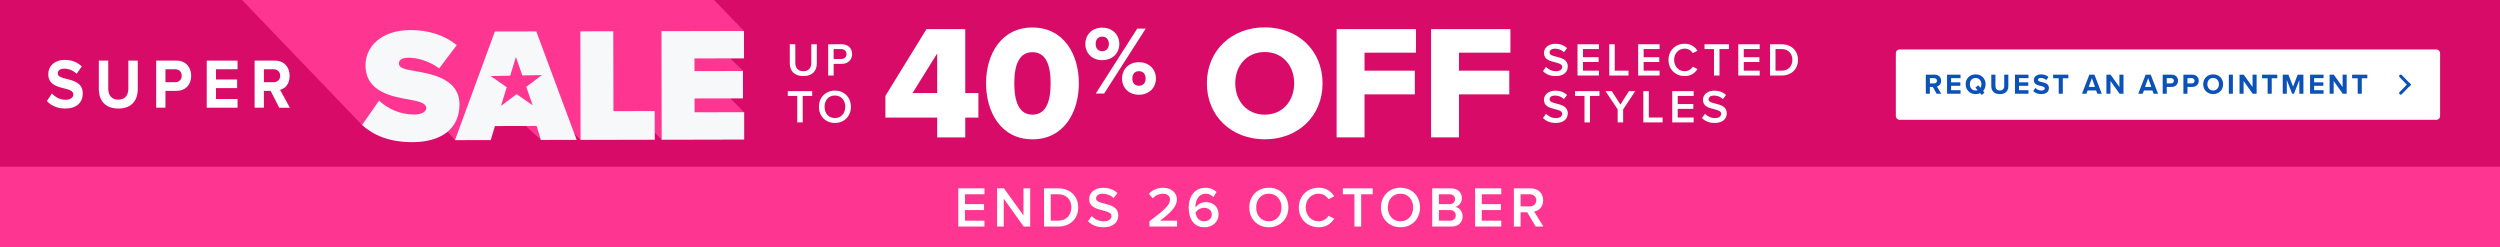
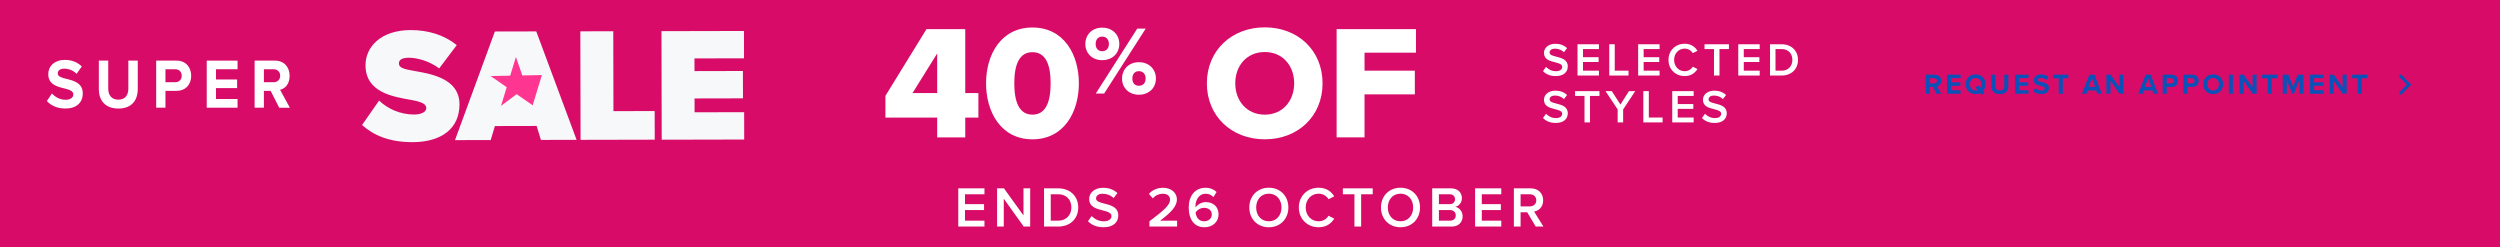
<svg xmlns="http://www.w3.org/2000/svg" width="960" height="95" viewBox="0 0 960 95" fill="none">
  <rect x="0" y="0" width="960" height="95" fill="#333333" stroke="none" />
  <g clip-path="url(#clip0_11_924)">
    <rect width="960" height="95" fill="#D80B68" />
-     <rect x="728" y="19" width="209" height="27" rx="1.373" fill="white" />
    <path d="M743.649 36L742.211 33.375H741.068V36H739.509V28.675H742.935C744.462 28.675 745.395 29.674 745.395 31.036C745.395 32.332 744.583 33.024 743.792 33.211L745.439 36H743.649ZM743.803 31.025C743.803 30.41 743.331 30.015 742.705 30.015H741.068V32.035H742.705C743.331 32.035 743.803 31.64 743.803 31.025ZM747.664 36V28.675H752.847V30.015H749.223V31.607H752.771V32.947H749.223V34.649H752.847V36H747.664ZM762.468 32.343C762.468 33.375 762.116 34.276 761.512 34.935L762.05 35.561L760.963 36.45L760.381 35.758C759.865 36 759.272 36.132 758.635 36.132C756.428 36.132 754.813 34.55 754.813 32.343C754.813 30.136 756.428 28.554 758.635 28.554C760.853 28.554 762.468 30.136 762.468 32.343ZM758.635 34.748C758.91 34.748 759.173 34.704 759.404 34.616L758.569 33.639L759.656 32.76L760.491 33.738C760.733 33.353 760.864 32.87 760.864 32.343C760.864 30.97 759.986 29.938 758.635 29.938C757.284 29.938 756.417 30.97 756.417 32.343C756.417 33.705 757.284 34.748 758.635 34.748ZM764.66 33.079V28.675H766.242V33.024C766.242 34.045 766.802 34.748 767.944 34.748C769.064 34.748 769.624 34.045 769.624 33.024V28.675H771.206V33.068C771.206 34.891 770.162 36.132 767.944 36.132C765.704 36.132 764.66 34.88 764.66 33.079ZM773.748 36V28.675H778.932V30.015H775.308V31.607H778.855V32.947H775.308V34.649H778.932V36H773.748ZM780.744 34.968L781.601 33.782C782.117 34.32 782.918 34.77 783.929 34.77C784.785 34.77 785.203 34.364 785.203 33.946C785.203 33.397 784.566 33.211 783.72 33.013C782.523 32.738 780.986 32.409 780.986 30.773C780.986 29.554 782.04 28.565 783.764 28.565C784.928 28.565 785.895 28.917 786.619 29.587L785.752 30.729C785.159 30.18 784.368 29.927 783.654 29.927C782.951 29.927 782.578 30.234 782.578 30.674C782.578 31.168 783.193 31.322 784.039 31.519C785.247 31.794 786.784 32.156 786.784 33.782C786.784 35.121 785.829 36.132 783.852 36.132C782.446 36.132 781.436 35.66 780.744 34.968ZM790.548 36V30.048H788.407V28.675H794.249V30.048H792.119V36H790.548ZM805.384 36L804.923 34.737H801.65L801.189 36H799.476L802.309 28.675H804.264L807.086 36H805.384ZM803.286 30.026L802.067 33.386H804.494L803.286 30.026ZM813.912 36L810.42 31.08V36H808.861V28.675H810.464L813.858 33.419V28.675H815.417V36H813.912ZM826.996 36L826.535 34.737H823.262L822.801 36H821.088L823.921 28.675H825.876L828.698 36H826.996ZM824.899 30.026L823.68 33.386H826.107L824.899 30.026ZM830.473 36V28.675H833.899C835.492 28.675 836.359 29.751 836.359 31.036C836.359 32.31 835.481 33.375 833.899 33.375H832.032V36H830.473ZM834.767 31.025C834.767 30.421 834.306 30.015 833.691 30.015H832.032V32.035H833.691C834.306 32.035 834.767 31.64 834.767 31.025ZM838.424 36V28.675H841.851C843.443 28.675 844.311 29.751 844.311 31.036C844.311 32.31 843.432 33.375 841.851 33.375H839.984V36H838.424ZM842.718 31.025C842.718 30.421 842.257 30.015 841.642 30.015H839.984V32.035H841.642C842.257 32.035 842.718 31.64 842.718 31.025ZM846.024 32.343C846.024 30.136 847.638 28.554 849.846 28.554C852.064 28.554 853.678 30.136 853.678 32.343C853.678 34.55 852.064 36.132 849.846 36.132C847.638 36.132 846.024 34.55 846.024 32.343ZM852.075 32.343C852.075 30.97 851.197 29.938 849.846 29.938C848.495 29.938 847.627 30.97 847.627 32.343C847.627 33.705 848.495 34.748 849.846 34.748C851.197 34.748 852.075 33.705 852.075 32.343ZM855.871 36V28.675H857.43V36H855.871ZM865.035 36L861.542 31.08V36H859.983V28.675H861.586L864.98 33.419V28.675H866.539V36H865.035ZM870.773 36V30.048H868.631V28.675H874.474V30.048H872.343V36H870.773ZM882.941 36V30.729L880.877 36H880.196L878.131 30.729V36H876.572V28.675H878.757L880.536 33.243L882.315 28.675H884.512V36H882.941ZM887.065 36V28.675H892.248V30.015H888.624V31.607H892.171V32.947H888.624V34.649H892.248V36H887.065ZM899.617 36L896.125 31.08V36H894.565V28.675H896.169L899.562 33.419V28.675H901.122V36H899.617ZM905.355 36V30.048H903.214V28.675H909.056V30.048H906.926V36H905.355Z" fill="#0B51B7" />
    <path fill-rule="evenodd" clip-rule="evenodd" d="M925.026 33.35L921.439 29.642C921.218 29.413 921.218 29.05 921.439 28.821C921.672 28.581 922.056 28.581 922.288 28.821L925.847 32.501L925.026 33.35Z" fill="#0B51B7" />
    <path fill-rule="evenodd" clip-rule="evenodd" d="M925.026 31.65L921.439 35.358C921.218 35.587 921.218 35.951 921.439 36.179C921.672 36.419 922.056 36.419 922.288 36.179L925.847 32.5L925.026 31.65Z" fill="#0B51B7" />
    <path d="M19.933 35.88C21.111 37.21 22.946 38.315 25.252 38.315C27.205 38.315 28.157 37.308 28.157 36.281C28.157 34.922 26.705 34.462 24.771 33.973C22.033 33.298 18.53 32.486 18.53 28.447C18.53 25.435 20.934 23 24.879 23C27.539 23 29.747 23.87 31.406 25.523L29.423 28.34C28.069 26.98 26.263 26.364 24.634 26.364C23.005 26.364 22.181 27.127 22.181 28.203C22.181 29.425 23.584 29.797 25.517 30.286C28.275 30.961 31.788 31.86 31.788 35.87C31.788 39.176 29.61 41.67 25.095 41.67C21.886 41.67 19.58 40.506 18 38.794L19.953 35.87L19.933 35.88Z" fill="white" />
    <path d="M37.951 23.283H41.563V34.012C41.563 36.535 42.839 38.266 45.449 38.266C48.059 38.266 49.286 36.535 49.286 34.012V23.283H52.898V34.119C52.898 38.618 50.513 41.679 45.449 41.679C40.385 41.679 37.951 38.589 37.951 34.149V23.283Z" fill="white" />
    <path d="M59.973 23.283H67.795C71.436 23.283 73.418 25.944 73.418 29.112C73.418 32.281 71.416 34.882 67.795 34.882H63.536V41.356H59.973V23.283ZM67.324 26.589H63.536V31.577H67.324C68.727 31.577 69.777 30.599 69.777 29.083C69.777 27.567 68.727 26.589 67.324 26.589Z" fill="white" />
    <path d="M79.385 23.283H91.22V26.589H82.947V30.52H91.053V33.826H82.947V38.022H91.22V41.356H79.385V23.283Z" fill="white" />
    <path d="M103.949 34.882H101.338V41.356H97.776V23.283H105.597C109.081 23.283 111.211 25.748 111.211 29.112C111.211 32.476 109.356 34.022 107.55 34.481L111.309 41.366H107.217L103.929 34.892L103.949 34.882ZM105.077 26.589H101.338V31.577H105.077C106.51 31.577 107.59 30.599 107.59 29.083C107.59 27.567 106.51 26.589 105.077 26.589Z" fill="white" />
    <mask id="mask0_11_924" style="mask-type:luminance" maskUnits="userSpaceOnUse" x="82" y="-22" width="221" height="86">
      <path d="M302.462 -22H82.116V64H302.462V-22Z" fill="white" />
    </mask>
    <g mask="url(#mask0_11_924)">
-       <path d="M280.48 37.777L285.294 37.763L285.273 27.103L280.417 22.459L285.705 22.389L285.685 11.896L211.053 -65.505L179.486 -65.359L179.576 -45.904H179.569V-45.981H179.493V-46.057H179.416V-46.134H179.339V-46.21H179.262V-46.287H179.186V-46.364H179.109V-46.44H179.032V-46.517H178.955V-46.593H178.879V-46.67H178.802V-46.747H178.725V-46.823H178.648V-46.9H178.572V-46.976H178.495V-47.053H178.418V-47.13H178.342V-47.206H178.265V-47.283H178.188V-47.359H178.111V-47.436H178.035V-47.513H177.958V-47.589H177.881V-47.666H177.804V-47.742H177.728V-47.819H177.651V-47.895H177.574V-47.972H177.497V-48.049H177.421V-48.125H177.344V-48.202H177.267V-48.278H177.19V-48.355H177.114V-48.432H177.037V-48.508H176.96V-48.585H176.883V-48.661H176.807V-48.738H176.73V-48.815H176.653V-48.891H176.577V-48.968H176.5V-49.044H176.423V-49.121H176.346V-49.197H176.27V-49.274H176.193V-49.351H176.116V-49.427H176.039V-49.504H175.963V-49.581H175.886V-49.657H175.809V-49.734H175.732V-49.81H175.656V-49.887H175.579V-49.964H175.502V-50.04H175.425V-50.117H175.349V-50.193H175.272V-50.27H175.195V-50.346H175.119V-50.423H175.042V-50.5H174.965V-50.576H174.888V-50.653H174.812V-50.729H174.735V-50.806H174.658V-50.883H174.581V-50.959H174.505V-51.036H174.428V-51.112H174.351V-51.189H174.274V-51.266H174.198V-51.342H174.121V-51.419H174.044V-51.495H173.967V-51.572H173.891V-51.648H173.814V-51.725H173.737V-51.802H173.66V-51.878H173.584V-51.955H173.507V-52.032H173.43V-52.108H173.354V-52.185H173.277V-52.261H173.2V-52.338H173.123V-52.414H173.047V-52.491H172.97V-52.568H172.893V-52.644H172.816V-52.721H172.74V-52.797H172.663V-52.874H172.586V-52.951H172.509V-53.027H172.433V-53.104H172.356V-53.18H172.279V-53.257H172.202V-53.334H172.126V-53.41H172.049V-53.487H171.972V-53.563H171.896V-53.64H171.819V-53.717H171.742V-53.793H171.665V-53.87H171.589V-53.946H171.512V-54.023H171.435V-54.099H171.358V-54.176H171.282V-54.253H171.205V-54.329H171.128V-54.406H171.051V-54.483H170.975V-54.559H170.898V-54.636H170.821V-54.712H170.744V-54.789H170.668V-54.865H170.591V-54.942H170.514V-55.019H170.437V-55.095H170.361V-55.172H170.284V-55.248H170.207V-55.325H170.131V-55.402H170.054V-55.478H169.977V-55.555H169.9V-55.631H169.824V-55.708H169.747V-55.785H169.67V-55.861H169.593V-55.938H169.517V-56.014H169.44V-56.091H169.363V-56.167H169.286V-56.244H169.21V-56.321H169.133V-56.397H169.056V-56.474H168.979V-56.55H168.903V-56.627H168.826V-56.704H168.749V-56.78H168.673V-56.857H168.596V-56.933H168.519V-57.01H168.442V-57.087H168.366V-57.163H168.289V-57.24H168.212V-57.316H168.135V-57.393H168.059V-57.47H167.982V-57.546H167.905V-57.623H167.828V-57.699H167.752V-57.776H167.675V-57.852H167.598V-57.929H167.521V-58.006H167.445V-58.082H167.368V-58.159H167.291V-58.236H167.214V-58.312H167.138V-58.389H167.061V-58.465H166.984V-58.542H166.908V-58.618H166.831V-58.695H166.754V-58.772H166.677V-58.848H166.601V-58.925H166.524V-59.001H166.447V-59.078H166.37V-59.155H166.294V-59.231H166.217V-59.308H166.14V-59.384H166.063V-59.461H165.987V-59.538H165.91V-59.614H165.833V-59.691H165.756V-59.767H165.68V-59.844H165.603V-59.921H165.526V-59.997H165.449V-60.074H165.373V-60.15H165.296V-60.227H165.219V-60.303H165.143V-60.38H165.066V-60.457H164.989V-60.533H164.912V-60.61H164.836V-60.687H164.759V-60.763H164.682V-60.84H164.605V-60.916H164.529V-60.993H164.452V-61.069H164.375V-61.146H164.298V-61.223H164.222V-61.299H164.145V-61.376H164.068V-61.452H163.991V-61.529H163.915V-61.606H163.838V-61.682H163.761V-61.759H163.685V-61.835H163.608V-61.912H163.531V-61.989H163.454V-62.065H163.378V-62.142H163.301V-62.218H163.224V-62.295H163.147V-62.371H163.071V-62.448H162.994V-62.525H162.917V-62.601H162.84V-62.678H162.764V-62.755H162.687V-62.831H162.61V-62.908H162.533V-62.984H162.457V-63.061H162.38V-63.138H162.303V-63.214H162.226V-63.291H162.15V-63.367H162.073V-63.444H161.996V-63.52H161.92V-63.597H161.843V-63.674H161.766V-63.75H161.689V-63.827H161.613V-63.903H161.536V-63.98H161.459V-64.057H161.382V-64.133H161.306V-64.21H161.229V-64.286H161.152V-64.363H161.075V-64.439H160.999V-64.516H160.922V-64.593H160.845V-64.669H160.768V-64.746H160.692V-64.823H160.615V-64.899H160.538V-64.976H160.462V-65.052L147.862 -64.997L147.946 -47.325C147.862 -47.325 147.904 -47.415 147.821 -47.408C147.807 -47.492 147.73 -47.478 147.716 -47.561C147.639 -47.54 147.674 -47.666 147.597 -47.638C147.569 -47.687 147.583 -47.721 147.521 -47.714C147.507 -47.798 147.43 -47.784 147.416 -47.868C147.353 -47.868 147.367 -47.902 147.339 -47.944C147.263 -47.923 147.297 -48.049 147.221 -48.021C147.193 -48.069 147.207 -48.104 147.144 -48.097C147.13 -48.181 147.053 -48.167 147.039 -48.251C146.976 -48.244 146.983 -48.285 146.963 -48.327C146.886 -48.306 146.921 -48.432 146.844 -48.404C146.816 -48.453 146.83 -48.487 146.767 -48.48C146.753 -48.564 146.677 -48.55 146.663 -48.633C146.6 -48.627 146.607 -48.668 146.586 -48.71C146.509 -48.689 146.544 -48.815 146.467 -48.787C146.439 -48.836 146.453 -48.877 146.39 -48.863C146.377 -48.947 146.3 -48.933 146.286 -49.017C146.223 -49.01 146.23 -49.051 146.209 -49.093C146.132 -49.072 146.167 -49.197 146.091 -49.17C146.077 -49.253 146 -49.239 145.986 -49.323C145.909 -49.302 145.944 -49.427 145.867 -49.4C145.839 -49.448 145.853 -49.49 145.791 -49.476C145.777 -49.56 145.7 -49.546 145.686 -49.629C145.623 -49.622 145.63 -49.664 145.609 -49.706C145.532 -49.678 145.567 -49.81 145.491 -49.782C145.463 -49.831 145.477 -49.873 145.414 -49.859C145.4 -49.943 145.323 -49.929 145.309 -50.012C145.246 -50.005 145.253 -50.047 145.232 -50.089C145.156 -50.068 145.191 -50.193 145.114 -50.165C145.086 -50.214 145.1 -50.256 145.037 -50.242C145.023 -50.325 144.946 -50.312 144.932 -50.395C144.87 -50.381 144.877 -50.43 144.856 -50.472C144.779 -50.444 144.814 -50.576 144.737 -50.548C144.716 -50.59 144.723 -50.639 144.66 -50.625C144.646 -50.709 144.57 -50.695 144.556 -50.778C144.493 -50.764 144.5 -50.813 144.479 -50.855C144.402 -50.827 144.437 -50.959 144.36 -50.931C144.326 -50.987 144.353 -51.015 144.284 -51.008C144.27 -51.092 144.193 -51.078 144.179 -51.161C144.123 -51.147 144.123 -51.196 144.102 -51.238C144.026 -51.21 144.06 -51.342 143.984 -51.314C143.949 -51.37 143.977 -51.398 143.907 -51.391C143.893 -51.474 143.816 -51.461 143.802 -51.544C143.747 -51.53 143.746 -51.586 143.726 -51.621C143.649 -51.593 143.684 -51.725 143.607 -51.697C143.579 -51.746 143.593 -51.781 143.53 -51.774C143.516 -51.857 143.44 -51.843 143.426 -51.927C143.37 -51.913 143.37 -51.969 143.349 -52.004C143.272 -51.976 143.307 -52.108 143.23 -52.08C143.202 -52.129 143.216 -52.164 143.154 -52.157C143.14 -52.24 143.063 -52.226 143.049 -52.31C142.993 -52.296 142.993 -52.352 142.972 -52.387C142.895 -52.359 142.93 -52.491 142.854 -52.463C142.826 -52.512 142.84 -52.547 142.777 -52.54C142.763 -52.623 142.686 -52.609 142.672 -52.693C142.616 -52.679 142.616 -52.735 142.595 -52.77C142.519 -52.742 142.554 -52.874 142.477 -52.846C142.449 -52.895 142.463 -52.937 142.4 -52.923C142.393 -53.006 142.309 -52.992 142.295 -53.076C142.24 -53.062 142.24 -53.118 142.219 -53.153C142.142 -53.125 142.177 -53.257 142.1 -53.229C142.079 -53.271 142.086 -53.32 142.023 -53.306C142.016 -53.389 141.933 -53.375 141.919 -53.459C141.863 -53.445 141.863 -53.501 141.842 -53.535C141.765 -53.508 141.8 -53.64 141.723 -53.612C141.702 -53.654 141.709 -53.703 141.647 -53.689C141.64 -53.772 141.556 -53.758 141.542 -53.842C141.486 -53.828 141.486 -53.884 141.465 -53.919C141.389 -53.891 141.423 -54.023 141.347 -53.995C141.326 -54.037 141.326 -54.086 141.27 -54.072C141.263 -54.155 141.179 -54.141 141.165 -54.225C141.109 -54.211 141.109 -54.267 141.089 -54.301C141.012 -54.274 141.047 -54.406 140.97 -54.378C140.949 -54.42 140.949 -54.468 140.893 -54.455C140.886 -54.538 140.803 -54.524 140.789 -54.608C140.733 -54.594 140.726 -54.65 140.712 -54.684C140.635 -54.657 140.67 -54.789 140.593 -54.761C140.572 -54.803 140.572 -54.852 140.517 -54.838C140.51 -54.921 140.426 -54.907 140.412 -54.991C140.356 -54.97 140.349 -55.032 140.335 -55.067C140.258 -55.039 140.293 -55.172 140.217 -55.144C140.203 -55.179 140.196 -55.241 140.14 -55.221C140.133 -55.304 140.049 -55.29 140.035 -55.374C139.979 -55.353 139.972 -55.416 139.958 -55.45C139.882 -55.422 139.917 -55.555 139.84 -55.527C139.826 -55.562 139.819 -55.624 139.763 -55.603C139.756 -55.687 139.665 -55.673 139.658 -55.757C139.61 -55.736 139.596 -55.798 139.582 -55.833C139.505 -55.805 139.54 -55.938 139.463 -55.91C139.449 -55.945 139.442 -56.007 139.386 -55.986C139.379 -56.07 139.289 -56.056 139.282 -56.14C139.233 -56.119 139.219 -56.181 139.205 -56.216C139.128 -56.188 139.163 -56.321 139.086 -56.293C139.072 -56.328 139.065 -56.39 139.01 -56.369C138.996 -56.404 138.989 -56.467 138.933 -56.446C138.919 -56.481 138.912 -56.544 138.856 -56.523C138.849 -56.606 138.759 -56.592 138.752 -56.676C138.703 -56.655 138.689 -56.718 138.675 -56.752C138.626 -56.731 138.612 -56.794 138.598 -56.829C138.521 -56.801 138.556 -56.933 138.479 -56.906C138.472 -56.989 138.382 -56.975 138.375 -57.059C138.326 -57.038 138.312 -57.108 138.298 -57.135C138.249 -57.114 138.235 -57.184 138.221 -57.212C138.145 -57.184 138.179 -57.316 138.103 -57.288C138.096 -57.372 138.005 -57.358 137.998 -57.442C137.949 -57.421 137.935 -57.49 137.921 -57.518C137.873 -57.497 137.859 -57.567 137.845 -57.595C137.768 -57.567 137.803 -57.699 137.726 -57.672C137.719 -57.755 137.628 -57.741 137.621 -57.825C137.573 -57.804 137.559 -57.873 137.545 -57.901C137.496 -57.88 137.482 -57.95 137.468 -57.978C137.391 -57.95 137.426 -58.082 137.349 -58.054C137.342 -58.138 137.252 -58.124 137.245 -58.208C137.196 -58.187 137.182 -58.256 137.168 -58.284C137.119 -58.263 137.105 -58.333 137.091 -58.361C137.014 -58.333 137.049 -58.465 136.973 -58.437C136.966 -58.521 136.875 -58.507 136.868 -58.591C136.819 -58.57 136.805 -58.639 136.791 -58.667C136.742 -58.646 136.728 -58.716 136.714 -58.744C136.638 -58.716 136.673 -58.848 136.596 -58.82C136.589 -58.904 136.498 -58.89 136.491 -58.974C136.442 -58.946 136.428 -59.022 136.414 -59.05C136.366 -59.022 136.352 -59.099 136.338 -59.127C136.289 -59.099 136.275 -59.175 136.261 -59.203C136.212 -59.175 136.198 -59.252 136.184 -59.28C136.108 -59.252 136.142 -59.384 136.066 -59.357C136.059 -59.44 135.968 -59.426 135.961 -59.51C135.912 -59.482 135.898 -59.559 135.884 -59.586C135.808 -59.559 135.842 -59.691 135.766 -59.663C135.759 -59.746 135.668 -59.733 135.661 -59.816C135.584 -59.788 135.619 -59.921 135.542 -59.893C135.535 -59.976 135.445 -59.962 135.438 -60.046C135.361 -60.018 135.396 -60.15 135.319 -60.123C135.312 -60.206 135.222 -60.199 135.215 -60.276C135.138 -60.248 135.173 -60.38 135.096 -60.352C135.089 -60.436 134.998 -60.429 134.991 -60.505C134.949 -60.478 134.922 -60.554 134.915 -60.582C134.873 -60.554 134.845 -60.631 134.838 -60.659C134.761 -60.631 134.796 -60.763 134.719 -60.735C134.712 -60.819 134.622 -60.805 134.615 -60.888C134.538 -60.861 134.573 -60.993 134.496 -60.965C134.489 -61.049 134.398 -61.042 134.391 -61.118C134.35 -61.09 134.322 -61.167 134.315 -61.195C134.273 -61.167 134.245 -61.243 134.238 -61.271C134.161 -61.243 134.196 -61.376 134.119 -61.348C134.112 -61.431 134.022 -61.425 134.015 -61.501C133.973 -61.473 133.945 -61.55 133.938 -61.578C133.896 -61.55 133.868 -61.627 133.861 -61.654C133.784 -61.627 133.819 -61.759 133.743 -61.731C133.736 -61.815 133.645 -61.807 133.638 -61.884C133.561 -61.856 133.596 -61.989 133.519 -61.961C133.519 -61.975 133.484 -62.072 133.443 -62.037C133.443 -62.051 133.408 -62.149 133.366 -62.114C133.359 -62.197 133.268 -62.191 133.261 -62.267C133.185 -62.239 133.219 -62.371 133.143 -62.344C133.143 -62.427 133.045 -62.42 133.038 -62.497C132.996 -62.469 132.968 -62.546 132.961 -62.574C132.919 -62.546 132.892 -62.622 132.885 -62.65C132.808 -62.622 132.843 -62.755 132.766 -62.727C132.766 -62.81 132.668 -62.803 132.661 -62.88C132.585 -62.852 132.619 -62.984 132.543 -62.956C132.543 -63.04 132.445 -63.033 132.438 -63.11C132.361 -63.082 132.396 -63.214 132.319 -63.186C132.319 -63.27 132.222 -63.263 132.215 -63.339C132.138 -63.312 132.173 -63.444 132.096 -63.416C132.096 -63.499 131.999 -63.493 131.992 -63.569C131.95 -63.534 131.922 -63.625 131.915 -63.646C131.873 -63.611 131.845 -63.702 131.838 -63.722C131.796 -63.688 131.768 -63.778 131.761 -63.799C131.72 -63.764 131.692 -63.855 131.685 -63.876C131.643 -63.841 131.615 -63.931 131.608 -63.952C131.566 -63.917 131.538 -64.008 131.531 -64.029C131.489 -63.994 131.461 -64.084 131.454 -64.105C131.413 -64.07 131.385 -64.161 131.378 -64.182C131.336 -64.147 131.308 -64.238 131.301 -64.258C131.266 -64.224 131.231 -64.314 131.224 -64.335C131.189 -64.3 131.154 -64.391 131.147 -64.412C131.113 -64.377 131.078 -64.467 131.071 -64.488C131.036 -64.454 131.001 -64.544 130.994 -64.565C130.959 -64.53 130.924 -64.621 130.917 -64.641C130.882 -64.607 130.847 -64.697 130.841 -64.718C111.44 -64.439 116.386 -68.039 109.591 -49.81C109.57 -49.831 109.542 -49.845 109.521 -49.866V-49.88C109.521 -49.88 109.472 -49.922 109.444 -49.943V-49.956C109.444 -49.956 109.396 -49.998 109.368 -50.019V-50.033C109.368 -50.033 109.319 -50.075 109.291 -50.096V-50.11C109.291 -50.11 109.242 -50.151 109.214 -50.172V-50.186C109.214 -50.186 109.165 -50.228 109.138 -50.249V-50.263C109.138 -50.263 109.089 -50.305 109.061 -50.325V-50.34C109.061 -50.34 109.012 -50.381 108.984 -50.402V-50.416C108.984 -50.416 108.935 -50.458 108.907 -50.479V-50.493C108.907 -50.493 108.858 -50.534 108.831 -50.555V-50.569C108.831 -50.569 108.782 -50.611 108.754 -50.632V-50.646C108.754 -50.646 108.705 -50.688 108.677 -50.709V-50.722C108.677 -50.722 108.628 -50.764 108.6 -50.785V-50.799C108.6 -50.799 108.552 -50.841 108.524 -50.862V-50.876C108.524 -50.876 108.475 -50.917 108.447 -50.938V-50.952C108.447 -50.952 108.398 -50.994 108.37 -51.015V-51.029C108.37 -51.029 108.321 -51.071 108.293 -51.092V-51.105C108.293 -51.105 108.245 -51.147 108.217 -51.168V-51.182C108.217 -51.182 108.168 -51.224 108.14 -51.245V-51.259C108.14 -51.259 108.091 -51.3 108.063 -51.321V-51.335C108.063 -51.335 108.014 -51.377 107.986 -51.398V-51.412C107.986 -51.412 107.938 -51.454 107.91 -51.474V-51.488C107.91 -51.488 107.861 -51.53 107.833 -51.551V-51.565C107.833 -51.565 107.784 -51.607 107.756 -51.628V-51.642C107.756 -51.642 107.707 -51.683 107.679 -51.704V-51.718C107.679 -51.718 107.631 -51.76 107.603 -51.781V-51.795C107.603 -51.795 107.554 -51.837 107.526 -51.857V-51.871C107.526 -51.871 107.477 -51.913 107.449 -51.934V-51.948C107.449 -51.948 107.4 -51.99 107.373 -52.011V-52.025C107.373 -52.025 107.324 -52.066 107.296 -52.087V-52.101C107.296 -52.101 107.247 -52.143 107.219 -52.164V-52.178C107.219 -52.178 107.17 -52.219 107.142 -52.24V-52.254C107.142 -52.254 107.093 -52.296 107.066 -52.317V-52.331C107.066 -52.331 107.017 -52.373 106.989 -52.394V-52.407C106.989 -52.407 106.94 -52.449 106.912 -52.47V-52.484C106.912 -52.484 106.863 -52.526 106.835 -52.547V-52.561C106.835 -52.561 106.787 -52.602 106.759 -52.623V-52.637C106.759 -52.637 106.71 -52.679 106.682 -52.7V-52.714C106.682 -52.714 106.633 -52.756 106.605 -52.776V-52.79C106.605 -52.79 106.556 -52.832 106.528 -52.853V-52.867C106.528 -52.867 106.48 -52.909 106.452 -52.93V-52.944C106.452 -52.944 106.403 -52.985 106.375 -53.006V-53.02C106.375 -53.02 106.326 -53.062 106.298 -53.083V-53.097C106.298 -53.097 106.249 -53.139 106.221 -53.16V-53.173C106.221 -53.173 106.173 -53.215 106.145 -53.236V-53.25C106.145 -53.25 106.096 -53.292 106.068 -53.313V-53.327C106.068 -53.327 106.019 -53.368 105.991 -53.389V-53.403C105.991 -53.403 105.942 -53.445 105.915 -53.466V-53.48C105.915 -53.48 105.866 -53.522 105.838 -53.542V-53.556C105.838 -53.556 105.789 -53.598 105.761 -53.619V-53.633C105.761 -53.633 105.712 -53.675 105.684 -53.696V-53.71C105.684 -53.71 105.635 -53.751 105.608 -53.772V-53.786C105.608 -53.786 105.559 -53.828 105.531 -53.849V-53.863C105.531 -53.863 105.482 -53.904 105.454 -53.925V-53.939C105.454 -53.939 105.405 -53.981 105.377 -54.002V-54.016C105.377 -54.016 105.329 -54.058 105.301 -54.079V-54.093C105.301 -54.093 105.252 -54.134 105.224 -54.155V-54.169C105.224 -54.169 105.175 -54.211 105.147 -54.232V-54.246C105.147 -54.246 105.098 -54.288 105.07 -54.308V-54.322C105.07 -54.322 105.022 -54.364 104.994 -54.385V-54.399C104.994 -54.399 104.945 -54.441 104.917 -54.462V-54.475C104.917 -54.475 104.868 -54.517 104.84 -54.538V-54.552C104.84 -54.552 104.791 -54.594 104.763 -54.615V-54.629C104.763 -54.629 104.715 -54.67 104.687 -54.691V-54.705C104.687 -54.705 104.638 -54.747 104.61 -54.768V-54.782C104.61 -54.782 104.561 -54.824 104.533 -54.844V-54.858C104.533 -54.858 104.484 -54.9 104.456 -54.921V-54.935C104.456 -54.935 104.408 -54.977 104.38 -54.998V-55.012C104.38 -55.012 104.331 -55.053 104.303 -55.074V-55.088C104.303 -55.088 104.254 -55.13 104.226 -55.151V-55.165C104.226 -55.165 104.177 -55.207 104.15 -55.227V-55.241C104.15 -55.241 104.101 -55.283 104.073 -55.304V-55.318C104.073 -55.318 104.024 -55.36 103.996 -55.381V-55.395C103.996 -55.395 103.947 -55.436 103.919 -55.457V-55.471C103.919 -55.471 103.87 -55.513 103.843 -55.534V-55.548C103.843 -55.548 103.794 -55.59 103.766 -55.611V-55.624C103.766 -55.624 103.717 -55.666 103.689 -55.687V-55.701C103.689 -55.701 103.64 -55.743 103.612 -55.764V-55.778C103.612 -55.778 103.564 -55.819 103.536 -55.84V-55.854C103.536 -55.854 103.487 -55.896 103.459 -55.917V-55.931C103.459 -55.931 103.41 -55.972 103.382 -55.993V-56.007C103.382 -56.007 103.333 -56.049 103.305 -56.07V-56.084C103.305 -56.084 103.257 -56.126 103.229 -56.147V-56.16C103.229 -56.16 103.18 -56.202 103.152 -56.223V-56.237C103.152 -56.237 103.103 -56.279 103.075 -56.3V-56.314C103.075 -56.314 103.026 -56.355 102.998 -56.376V-56.39C102.998 -56.39 102.95 -56.432 102.922 -56.453V-56.467C102.922 -56.467 102.873 -56.509 102.845 -56.53V-56.544C102.845 -56.544 102.796 -56.585 102.768 -56.606V-56.62C102.768 -56.62 102.719 -56.662 102.691 -56.683V-56.697C102.691 -56.697 102.643 -56.739 102.615 -56.759V-56.773C102.615 -56.773 102.566 -56.815 102.538 -56.836V-56.85C102.538 -56.85 102.489 -56.892 102.461 -56.913V-56.926C102.461 -56.926 102.412 -56.968 102.385 -56.989V-57.003C102.385 -57.003 102.336 -57.045 102.308 -57.066V-57.08C102.308 -57.08 102.259 -57.121 102.231 -57.142V-57.156C102.231 -57.156 102.182 -57.198 102.154 -57.219V-57.233C102.154 -57.233 102.105 -57.275 102.078 -57.295V-57.309C102.078 -57.309 102.029 -57.351 102.001 -57.372V-57.386C102.001 -57.386 101.952 -57.428 101.924 -57.449V-57.463C101.924 -57.463 101.875 -57.504 101.847 -57.525V-57.539C101.847 -57.539 101.799 -57.581 101.771 -57.602V-57.616C101.771 -57.616 101.722 -57.658 101.694 -57.678V-57.692C101.694 -57.692 101.645 -57.734 101.617 -57.755V-57.769C101.617 -57.769 101.568 -57.811 101.54 -57.832V-57.846C101.54 -57.846 101.492 -57.887 101.464 -57.908V-57.922C101.464 -57.922 101.415 -57.964 101.387 -57.985V-57.999C101.387 -57.999 101.338 -58.041 101.31 -58.061V-58.075C101.31 -58.075 101.261 -58.117 101.233 -58.138V-58.152C101.233 -58.152 101.185 -58.194 101.157 -58.215V-58.228C101.157 -58.228 101.108 -58.27 101.08 -58.291V-58.305C101.08 -58.305 101.031 -58.347 101.003 -58.368V-58.382C101.003 -58.382 100.954 -58.423 100.927 -58.444V-58.458C100.927 -58.458 100.878 -58.5 100.85 -58.521V-58.535C100.85 -58.535 100.801 -58.577 100.773 -58.598V-58.611C100.773 -58.611 100.724 -58.653 100.696 -58.674V-58.688C100.696 -58.688 100.647 -58.73 100.62 -58.751V-58.765C100.62 -58.765 100.571 -58.806 100.543 -58.827V-58.841C100.543 -58.841 100.494 -58.883 100.466 -58.904V-58.918C100.466 -58.918 100.417 -58.96 100.389 -58.981V-58.995C100.389 -58.995 100.341 -59.036 100.313 -59.057V-59.071C100.313 -59.071 100.264 -59.113 100.236 -59.134V-59.148C100.236 -59.148 100.187 -59.189 100.159 -59.21V-59.224C100.159 -59.224 100.11 -59.266 100.082 -59.287V-59.301C85.516 -73.756 52.358 -60.185 72.206 -41.183C74.466 -38.83 76.726 -36.483 78.986 -34.123C75.993 -35.07 73.454 -36.671 71.508 -38.516C71.766 -38.147 64.232 -29.067 65.229 -28.921C65.941 -28.169 66.652 -27.424 67.385 -26.672C69.457 -24.5 71.543 -22.334 73.636 -20.162C79.537 -13.986 138.11 47.066 139.024 48.02C141.758 50.861 162.924 57.726 171.847 50.61L174.763 53.82L188.471 53.792L189.978 48.229L201.928 48.389L207.753 53.75C207.753 53.75 221.455 53.688 221.461 53.722L220.478 51.23L222.933 53.722L251.431 53.681L251.417 50.882L254.096 53.674L285.664 53.528L285.747 43.097L280.48 37.798V37.777Z" fill="#FF3691" />
-     </g>
+       </g>
    <path d="M145.581 38.627C148.721 41.621 153.416 43.981 159.052 43.974C161.431 43.974 163.685 43.153 163.678 41.53C163.678 39.908 161.92 39.1 157.79 38.355C150.904 37.123 140.384 35.521 140.356 25.084C140.342 18.023 146.209 11.575 157.664 11.548C164.487 11.534 170.626 13.456 175.391 17.32L168.652 26.267C165.017 23.524 160.315 22.159 157.001 22.166C153.869 22.166 153.185 23.301 153.185 24.36C153.185 25.982 154.881 26.539 159.324 27.284C166.21 28.454 176.423 30.431 176.444 40.054C176.465 49.238 169.649 54.565 158.445 54.586C149.558 54.607 143.481 51.996 139.024 48.006L145.574 38.62L145.581 38.627Z" fill="#F7F8F9" />
    <path d="M207.709 53.736L206.069 48.368L190.045 48.403L188.427 53.778L174.718 53.806L190.031 12.098L205.93 12.063L221.417 53.702L207.709 53.729V53.736Z" fill="#F7F8F9" />
    <path d="M222.941 53.702L222.85 12.028L235.498 12L235.561 42.679L251.397 42.644L251.417 53.639L222.934 53.702H222.941Z" fill="#F7F8F9" />
    <path d="M254.096 53.639L254.006 11.965L285.685 11.896L285.706 22.389L266.674 22.431L266.688 27.305L285.28 27.263L285.301 37.763L266.709 37.805L266.723 43.118L285.754 43.076L285.775 53.576L254.096 53.646V53.639Z" fill="#F7F8F9" />
-     <path d="M198.113 21.881L200.569 28.969L208.082 28.83L202.09 33.349L204.545 40.444L198.378 36.148L192.386 40.667L194.576 33.495L188.409 29.199L195.923 29.059L198.113 21.881Z" fill="#FF3691" />
-     <rect width="960" height="31" transform="translate(0 64)" fill="#FF3691" />
+     <path d="M198.113 21.881L200.569 28.969L208.082 28.83L204.545 40.444L198.378 36.148L192.386 40.667L194.576 33.495L188.409 29.199L195.923 29.059L198.113 21.881Z" fill="#FF3691" />
    <path d="M367.978 87V72.326H378.032V74.592H370.552V78.398H377.878V80.664H370.552V84.734H378.032V87H367.978ZM393.106 87L385.45 76.308V87H382.876V72.326H385.516L393.018 82.732V72.326H395.592V87H393.106ZM400.91 87V72.326H406.366C410.942 72.326 414.044 75.362 414.044 79.674C414.044 83.986 410.942 87 406.366 87H400.91ZM403.484 84.734H406.366C409.556 84.734 411.404 82.446 411.404 79.674C411.404 76.836 409.644 74.592 406.366 74.592H403.484V84.734ZM417.783 84.932L419.213 82.952C420.225 84.03 421.809 84.976 423.855 84.976C425.967 84.976 426.803 83.942 426.803 82.974C426.803 81.654 425.241 81.258 423.459 80.796C421.061 80.202 418.245 79.498 418.245 76.396C418.245 73.976 420.379 72.106 423.591 72.106C425.879 72.106 427.727 72.832 429.091 74.152L427.617 76.066C426.473 74.922 424.911 74.394 423.371 74.394C421.853 74.394 420.885 75.12 420.885 76.22C420.885 77.364 422.381 77.738 424.119 78.178C426.539 78.794 429.421 79.542 429.421 82.732C429.421 85.174 427.705 87.264 423.745 87.264C421.039 87.264 419.081 86.318 417.783 84.932ZM441.38 87V84.976C447.078 80.664 449.3 78.75 449.3 76.638C449.3 75.098 447.98 74.394 446.638 74.394C444.922 74.394 443.602 75.098 442.678 76.154L441.182 74.46C442.48 72.898 444.548 72.106 446.594 72.106C449.432 72.106 451.918 73.712 451.918 76.638C451.918 79.344 449.432 81.764 445.494 84.734H452.006V87H441.38ZM456.466 79.696C456.466 75.45 458.688 72.106 462.934 72.106C464.76 72.106 466.168 72.766 467.158 73.734L465.948 75.692C465.178 74.878 464.342 74.394 462.934 74.394C460.492 74.394 459.062 76.66 459.062 79.234C459.062 79.388 459.062 79.52 459.084 79.652C459.744 78.662 461.284 77.606 463.022 77.606C465.662 77.606 467.928 79.212 467.928 82.336C467.928 85.064 465.794 87.264 462.516 87.264C458.204 87.264 456.466 83.766 456.466 79.696ZM465.332 82.424C465.332 80.62 463.924 79.806 462.318 79.806C461.064 79.806 459.854 80.488 459.106 81.544C459.26 83.128 460.118 84.976 462.384 84.976C464.32 84.976 465.332 83.612 465.332 82.424ZM479.729 79.674C479.729 75.296 482.831 72.084 487.231 72.084C491.631 72.084 494.733 75.296 494.733 79.674C494.733 84.052 491.631 87.264 487.231 87.264C482.831 87.264 479.729 84.052 479.729 79.674ZM492.093 79.674C492.093 76.638 490.179 74.372 487.231 74.372C484.261 74.372 482.369 76.638 482.369 79.674C482.369 82.688 484.261 84.976 487.231 84.976C490.179 84.976 492.093 82.688 492.093 79.674ZM506.341 87.264C502.117 87.264 498.751 84.184 498.751 79.674C498.751 75.164 502.117 72.084 506.341 72.084C509.421 72.084 511.247 73.624 512.347 75.384L510.147 76.506C509.443 75.296 508.035 74.372 506.341 74.372C503.547 74.372 501.391 76.594 501.391 79.674C501.391 82.754 503.547 84.976 506.341 84.976C508.035 84.976 509.443 84.074 510.147 82.842L512.347 83.964C511.225 85.724 509.421 87.264 506.341 87.264ZM520.105 87V74.592H515.661V72.326H527.123V74.592H522.679V87H520.105ZM530.286 79.674C530.286 75.296 533.388 72.084 537.788 72.084C542.188 72.084 545.29 75.296 545.29 79.674C545.29 84.052 542.188 87.264 537.788 87.264C533.388 87.264 530.286 84.052 530.286 79.674ZM542.65 79.674C542.65 76.638 540.736 74.372 537.788 74.372C534.818 74.372 532.926 76.638 532.926 79.674C532.926 82.688 534.818 84.976 537.788 84.976C540.736 84.976 542.65 82.688 542.65 79.674ZM549.968 87V72.326H557.184C559.868 72.326 561.364 73.998 561.364 76.066C561.364 77.914 560.176 79.146 558.812 79.432C560.374 79.674 561.65 81.236 561.65 83.04C561.65 85.306 560.132 87 557.382 87H549.968ZM552.542 78.398H556.656C557.976 78.398 558.724 77.606 558.724 76.506C558.724 75.406 557.976 74.592 556.656 74.592H552.542V78.398ZM552.542 84.734H556.766C558.174 84.734 559.01 83.964 559.01 82.688C559.01 81.588 558.24 80.664 556.766 80.664H552.542V84.734ZM566.434 87V72.326H576.488V74.592H569.008V78.398H576.334V80.664H569.008V84.734H576.488V87H566.434ZM589.713 87L586.457 81.522H583.905V87H581.331V72.326H587.777C590.681 72.326 592.573 74.218 592.573 76.924C592.573 79.542 590.857 80.95 589.097 81.236L592.683 87H589.713ZM589.933 76.924C589.933 75.516 588.877 74.592 587.425 74.592H583.905V79.256H587.425C588.877 79.256 589.933 78.332 589.933 76.924Z" fill="white" />
-     <path d="M303.278 24.266V16.994H305.402V24.194C305.402 26.102 306.464 27.344 308.48 27.344C310.478 27.344 311.54 26.102 311.54 24.194V16.994H313.664V24.248C313.664 27.236 311.954 29.216 308.48 29.216C304.988 29.216 303.278 27.218 303.278 24.266ZM318.016 29V16.994H323.29C325.81 16.994 327.214 18.722 327.214 20.756C327.214 22.79 325.792 24.518 323.29 24.518H320.122V29H318.016ZM325.054 20.756C325.054 19.604 324.19 18.848 323.002 18.848H320.122V22.664H323.002C324.19 22.664 325.054 21.908 325.054 20.756ZM306.14 47V36.848H302.504V34.994H311.882V36.848H308.246V47H306.14ZM314.47 41.006C314.47 37.424 317.008 34.796 320.608 34.796C324.208 34.796 326.746 37.424 326.746 41.006C326.746 44.588 324.208 47.216 320.608 47.216C317.008 47.216 314.47 44.588 314.47 41.006ZM324.586 41.006C324.586 38.522 323.02 36.668 320.608 36.668C318.178 36.668 316.63 38.522 316.63 41.006C316.63 43.472 318.178 45.344 320.608 45.344C323.02 45.344 324.586 43.472 324.586 41.006Z" fill="white" />
-     <path d="M549.529 52.75V11.188H579.999V20.223H560.247V27.14H579.563V36.237H560.247V52.75H549.529Z" fill="white" />
    <path d="M513.263 52.75V11.188H543.733V20.223H523.981V27.14H543.297V36.237H523.981V52.75H513.263Z" fill="white" />
    <path d="M463.437 32C463.437 19.351 472.97 10.503 485.682 10.503C498.393 10.503 507.864 19.351 507.864 32C507.864 44.649 498.393 53.497 485.682 53.497C472.97 53.497 463.437 44.649 463.437 32ZM496.96 32C496.96 25.208 492.536 19.974 485.682 19.974C478.765 19.974 474.341 25.208 474.341 32C474.341 38.73 478.765 44.026 485.682 44.026C492.536 44.026 496.96 38.73 496.96 32Z" fill="white" />
    <path d="M416.77 16.896C416.77 13.382 419.312 10.615 423.237 10.615C427.238 10.615 429.817 13.382 429.817 16.896C429.817 20.373 427.238 23.102 423.237 23.102C419.312 23.102 416.77 20.373 416.77 16.896ZM420.77 35.926L436.697 10.989H439.949L423.985 35.926H420.77ZM425.817 16.896C425.817 15.027 424.695 14.055 423.237 14.055C421.817 14.055 420.733 15.027 420.733 16.896C420.733 18.691 421.817 19.663 423.237 19.663C424.695 19.663 425.817 18.691 425.817 16.896ZM430.864 30.168C430.864 26.654 433.407 23.887 437.332 23.887C441.295 23.887 443.875 26.654 443.875 30.168C443.875 33.645 441.295 36.374 437.332 36.374C433.407 36.374 430.864 33.645 430.864 30.168ZM439.912 30.168C439.912 28.299 438.79 27.327 437.332 27.327C435.874 27.327 434.827 28.299 434.827 30.168C434.827 32 435.874 32.935 437.332 32.935C438.79 32.935 439.912 32 439.912 30.168Z" fill="white" />
    <path d="M378.646 32C378.646 21.033 384.316 10.565 396.466 10.565C408.617 10.565 414.287 21.033 414.287 32C414.287 42.966 408.617 53.497 396.466 53.497C384.316 53.497 378.646 42.966 378.646 32ZM403.445 32C403.445 24.647 401.451 20.036 396.466 20.036C391.482 20.036 389.488 24.647 389.488 32C389.488 39.352 391.482 44.026 396.466 44.026C401.451 44.026 403.445 39.352 403.445 32Z" fill="white" />
    <path d="M359.877 52.75V45.148H340V36.798L355.765 11.188H370.657V35.739H375.704V45.148H370.657V52.75H359.877ZM359.877 20.535L350.406 35.739H359.877V20.535Z" fill="white" />
    <path d="M592.504 27.308L593.674 25.688C594.502 26.57 595.798 27.344 597.472 27.344C599.2 27.344 599.884 26.498 599.884 25.706C599.884 24.626 598.606 24.302 597.148 23.924C595.186 23.438 592.882 22.862 592.882 20.324C592.882 18.344 594.628 16.814 597.256 16.814C599.128 16.814 600.64 17.408 601.756 18.488L600.55 20.054C599.614 19.118 598.336 18.686 597.076 18.686C595.834 18.686 595.042 19.28 595.042 20.18C595.042 21.116 596.266 21.422 597.688 21.782C599.668 22.286 602.026 22.898 602.026 25.508C602.026 27.506 600.622 29.216 597.382 29.216C595.168 29.216 593.566 28.442 592.504 27.308ZM605.765 29V16.994H613.991V18.848H607.871V21.962H613.865V23.816H607.871V27.146H613.991V29H605.765ZM617.954 29V16.994H620.06V27.146H625.352V29H617.954ZM629.053 29V16.994H637.279V18.848H631.159V21.962H637.153V23.816H631.159V27.146H637.279V29H629.053ZM646.911 29.216C643.455 29.216 640.701 26.696 640.701 23.006C640.701 19.316 643.455 16.796 646.911 16.796C649.431 16.796 650.925 18.056 651.825 19.496L650.025 20.414C649.449 19.424 648.297 18.668 646.911 18.668C644.625 18.668 642.861 20.486 642.861 23.006C642.861 25.526 644.625 27.344 646.911 27.344C648.297 27.344 649.449 26.606 650.025 25.598L651.825 26.516C650.907 27.956 649.431 29.216 646.911 29.216ZM658.173 29V18.848H654.537V16.994H663.915V18.848H660.279V29H658.173ZM667.499 29V16.994H675.725V18.848H669.605V21.962H675.599V23.816H669.605V27.146H675.725V29H667.499ZM679.688 29V16.994H684.152C687.896 16.994 690.434 19.478 690.434 23.006C690.434 26.534 687.896 29 684.152 29H679.688ZM681.794 27.146H684.152C686.762 27.146 688.274 25.274 688.274 23.006C688.274 20.684 686.834 18.848 684.152 18.848H681.794V27.146ZM592.504 45.308L593.674 43.688C594.502 44.57 595.798 45.344 597.472 45.344C599.2 45.344 599.884 44.498 599.884 43.706C599.884 42.626 598.606 42.302 597.148 41.924C595.186 41.438 592.882 40.862 592.882 38.324C592.882 36.344 594.628 34.814 597.256 34.814C599.128 34.814 600.64 35.408 601.756 36.488L600.55 38.054C599.614 37.118 598.336 36.686 597.076 36.686C595.834 36.686 595.042 37.28 595.042 38.18C595.042 39.116 596.266 39.422 597.688 39.782C599.668 40.286 602.026 40.898 602.026 43.508C602.026 45.506 600.622 47.216 597.382 47.216C595.168 47.216 593.566 46.442 592.504 45.308ZM608.451 47V36.848H604.815V34.994H614.193V36.848H610.557V47H608.451ZM621.18 47V42.014L616.518 34.994H618.93L622.242 40.142L625.518 34.994H627.93L623.286 42.014V47H621.18ZM631.039 47V34.994H633.145V45.146H638.437V47H631.039ZM642.138 47V34.994H650.364V36.848H644.244V39.962H650.238V41.816H644.244V45.146H650.364V47H642.138ZM653.552 45.308L654.722 43.688C655.55 44.57 656.846 45.344 658.52 45.344C660.248 45.344 660.932 44.498 660.932 43.706C660.932 42.626 659.654 42.302 658.196 41.924C656.234 41.438 653.93 40.862 653.93 38.324C653.93 36.344 655.676 34.814 658.304 34.814C660.176 34.814 661.688 35.408 662.804 36.488L661.598 38.054C660.662 37.118 659.384 36.686 658.124 36.686C656.882 36.686 656.09 37.28 656.09 38.18C656.09 39.116 657.314 39.422 658.736 39.782C660.716 40.286 663.074 40.898 663.074 43.508C663.074 45.506 661.67 47.216 658.43 47.216C656.216 47.216 654.614 46.442 653.552 45.308Z" fill="white" />
  </g>
  <defs>
    <clipPath id="clip0_11_924">
      <rect width="960" height="95" fill="white" />
    </clipPath>
  </defs>
</svg>